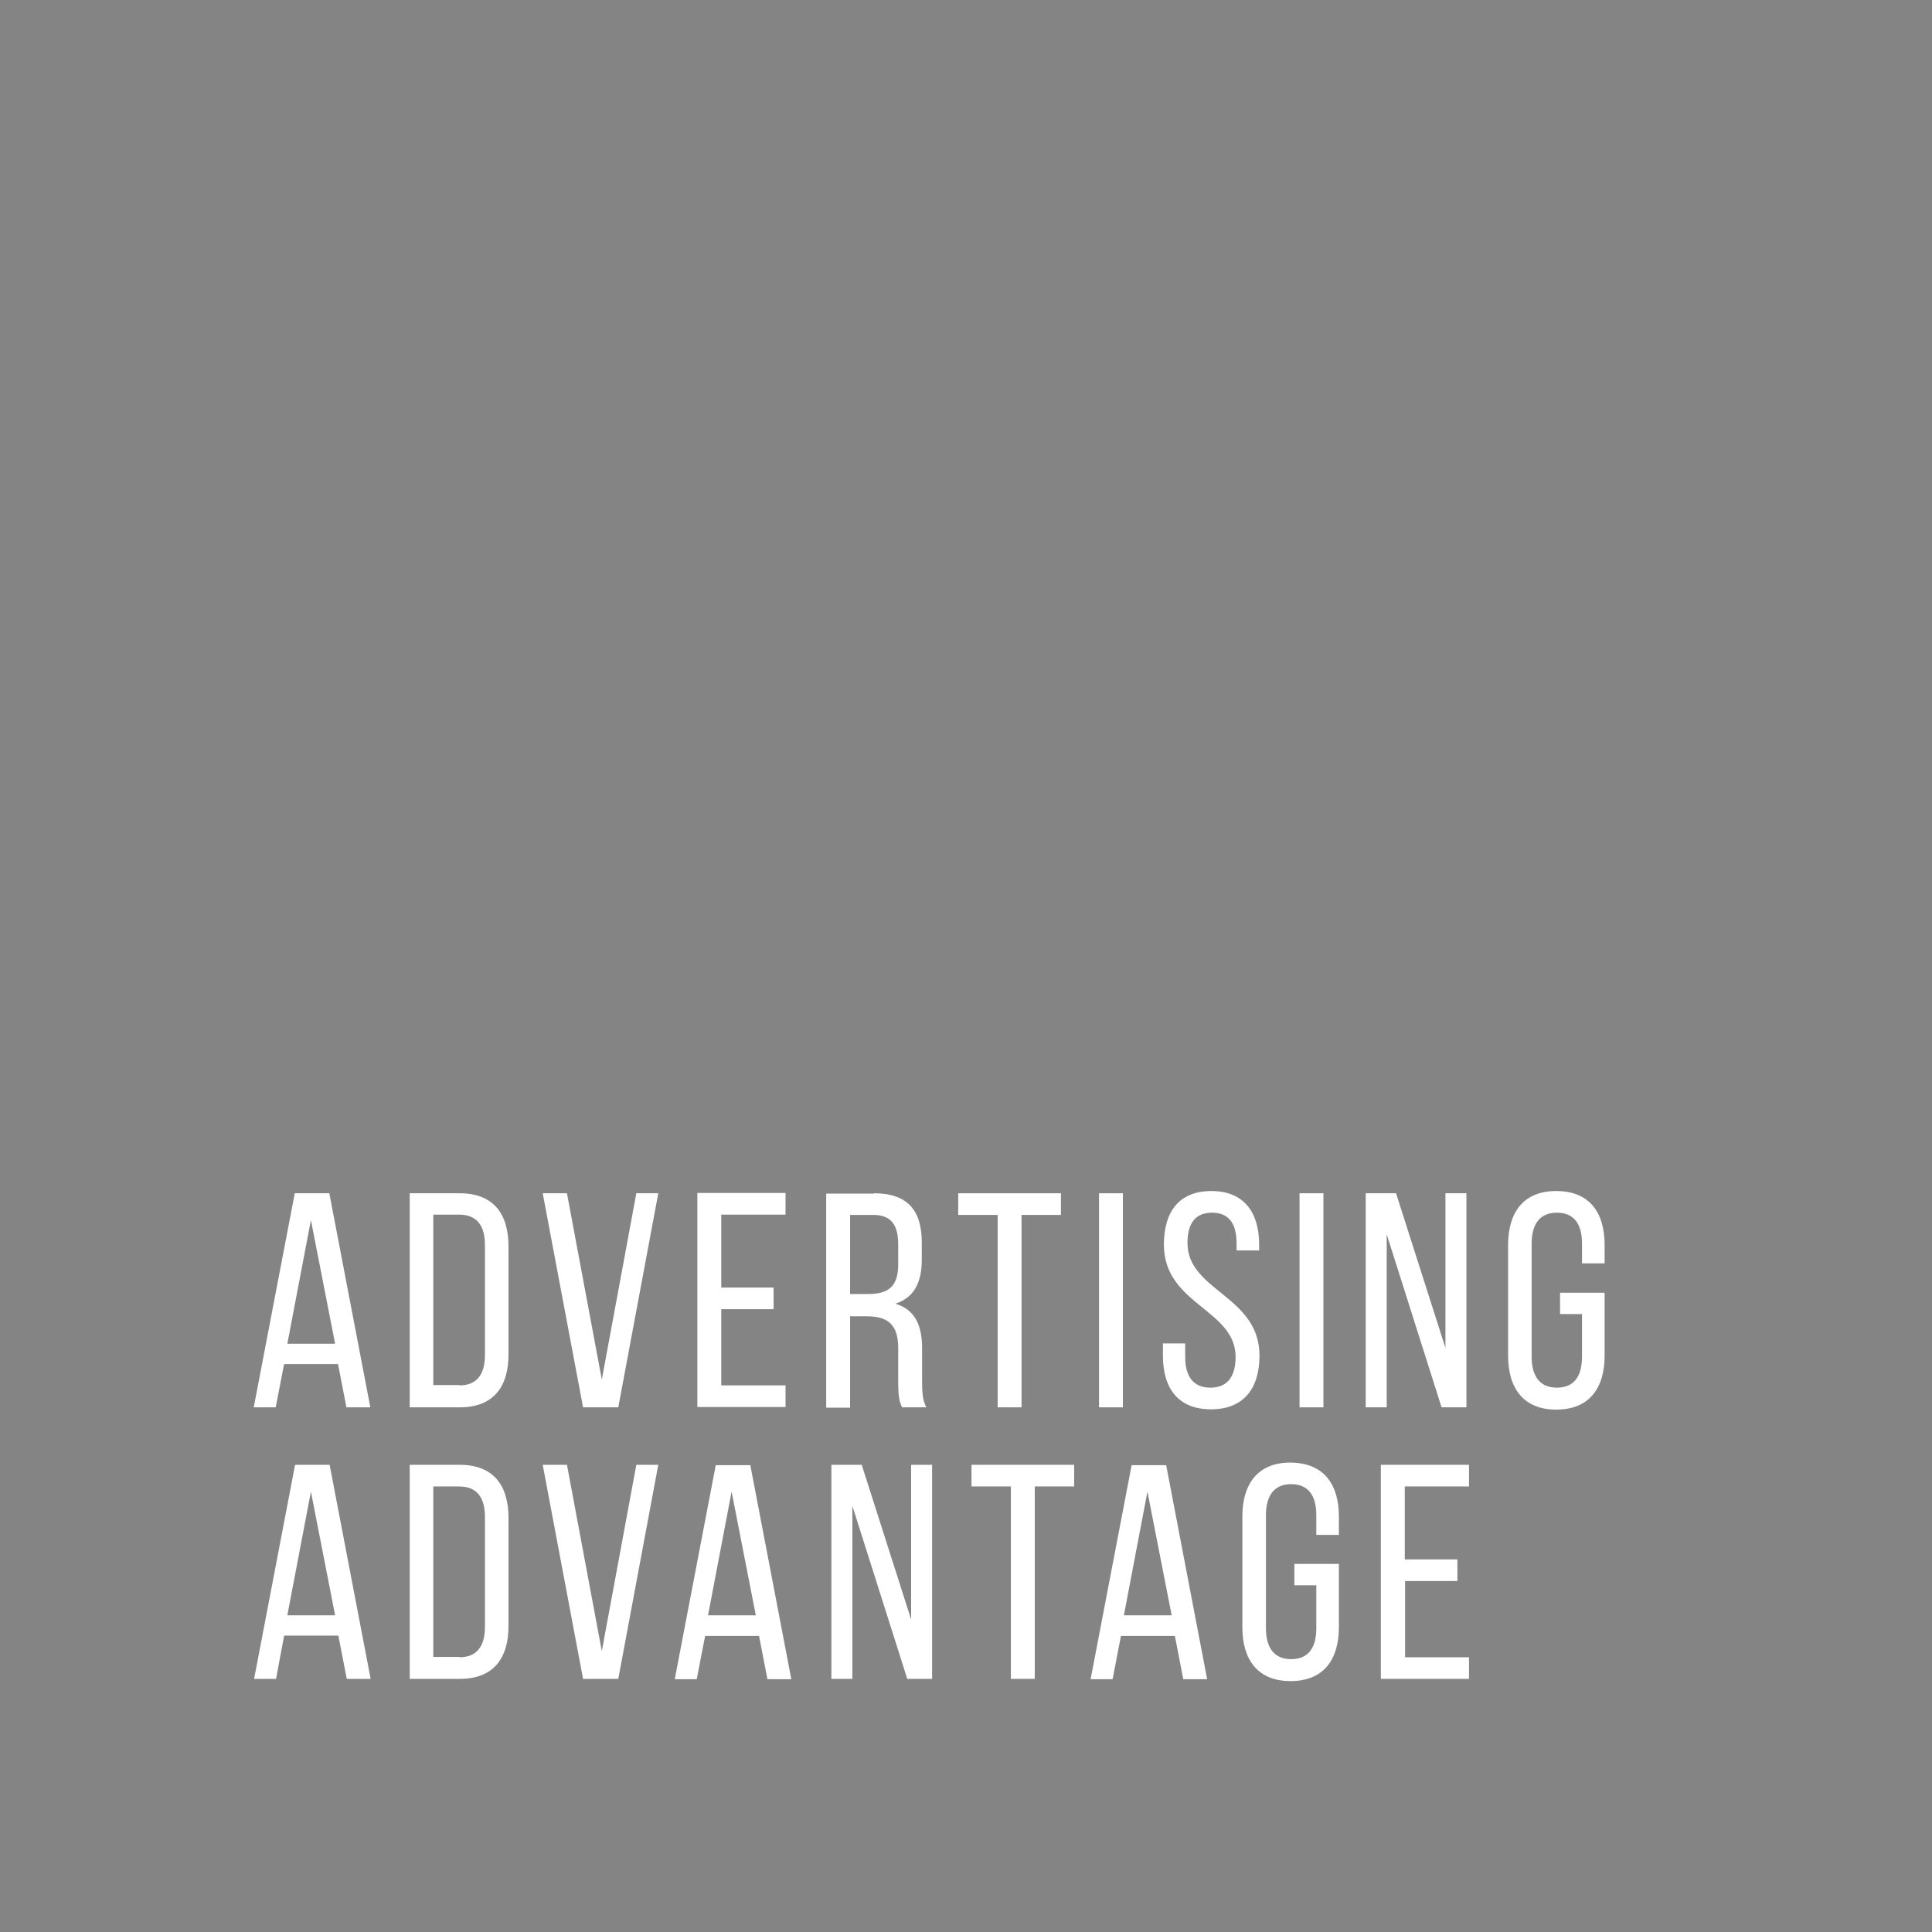
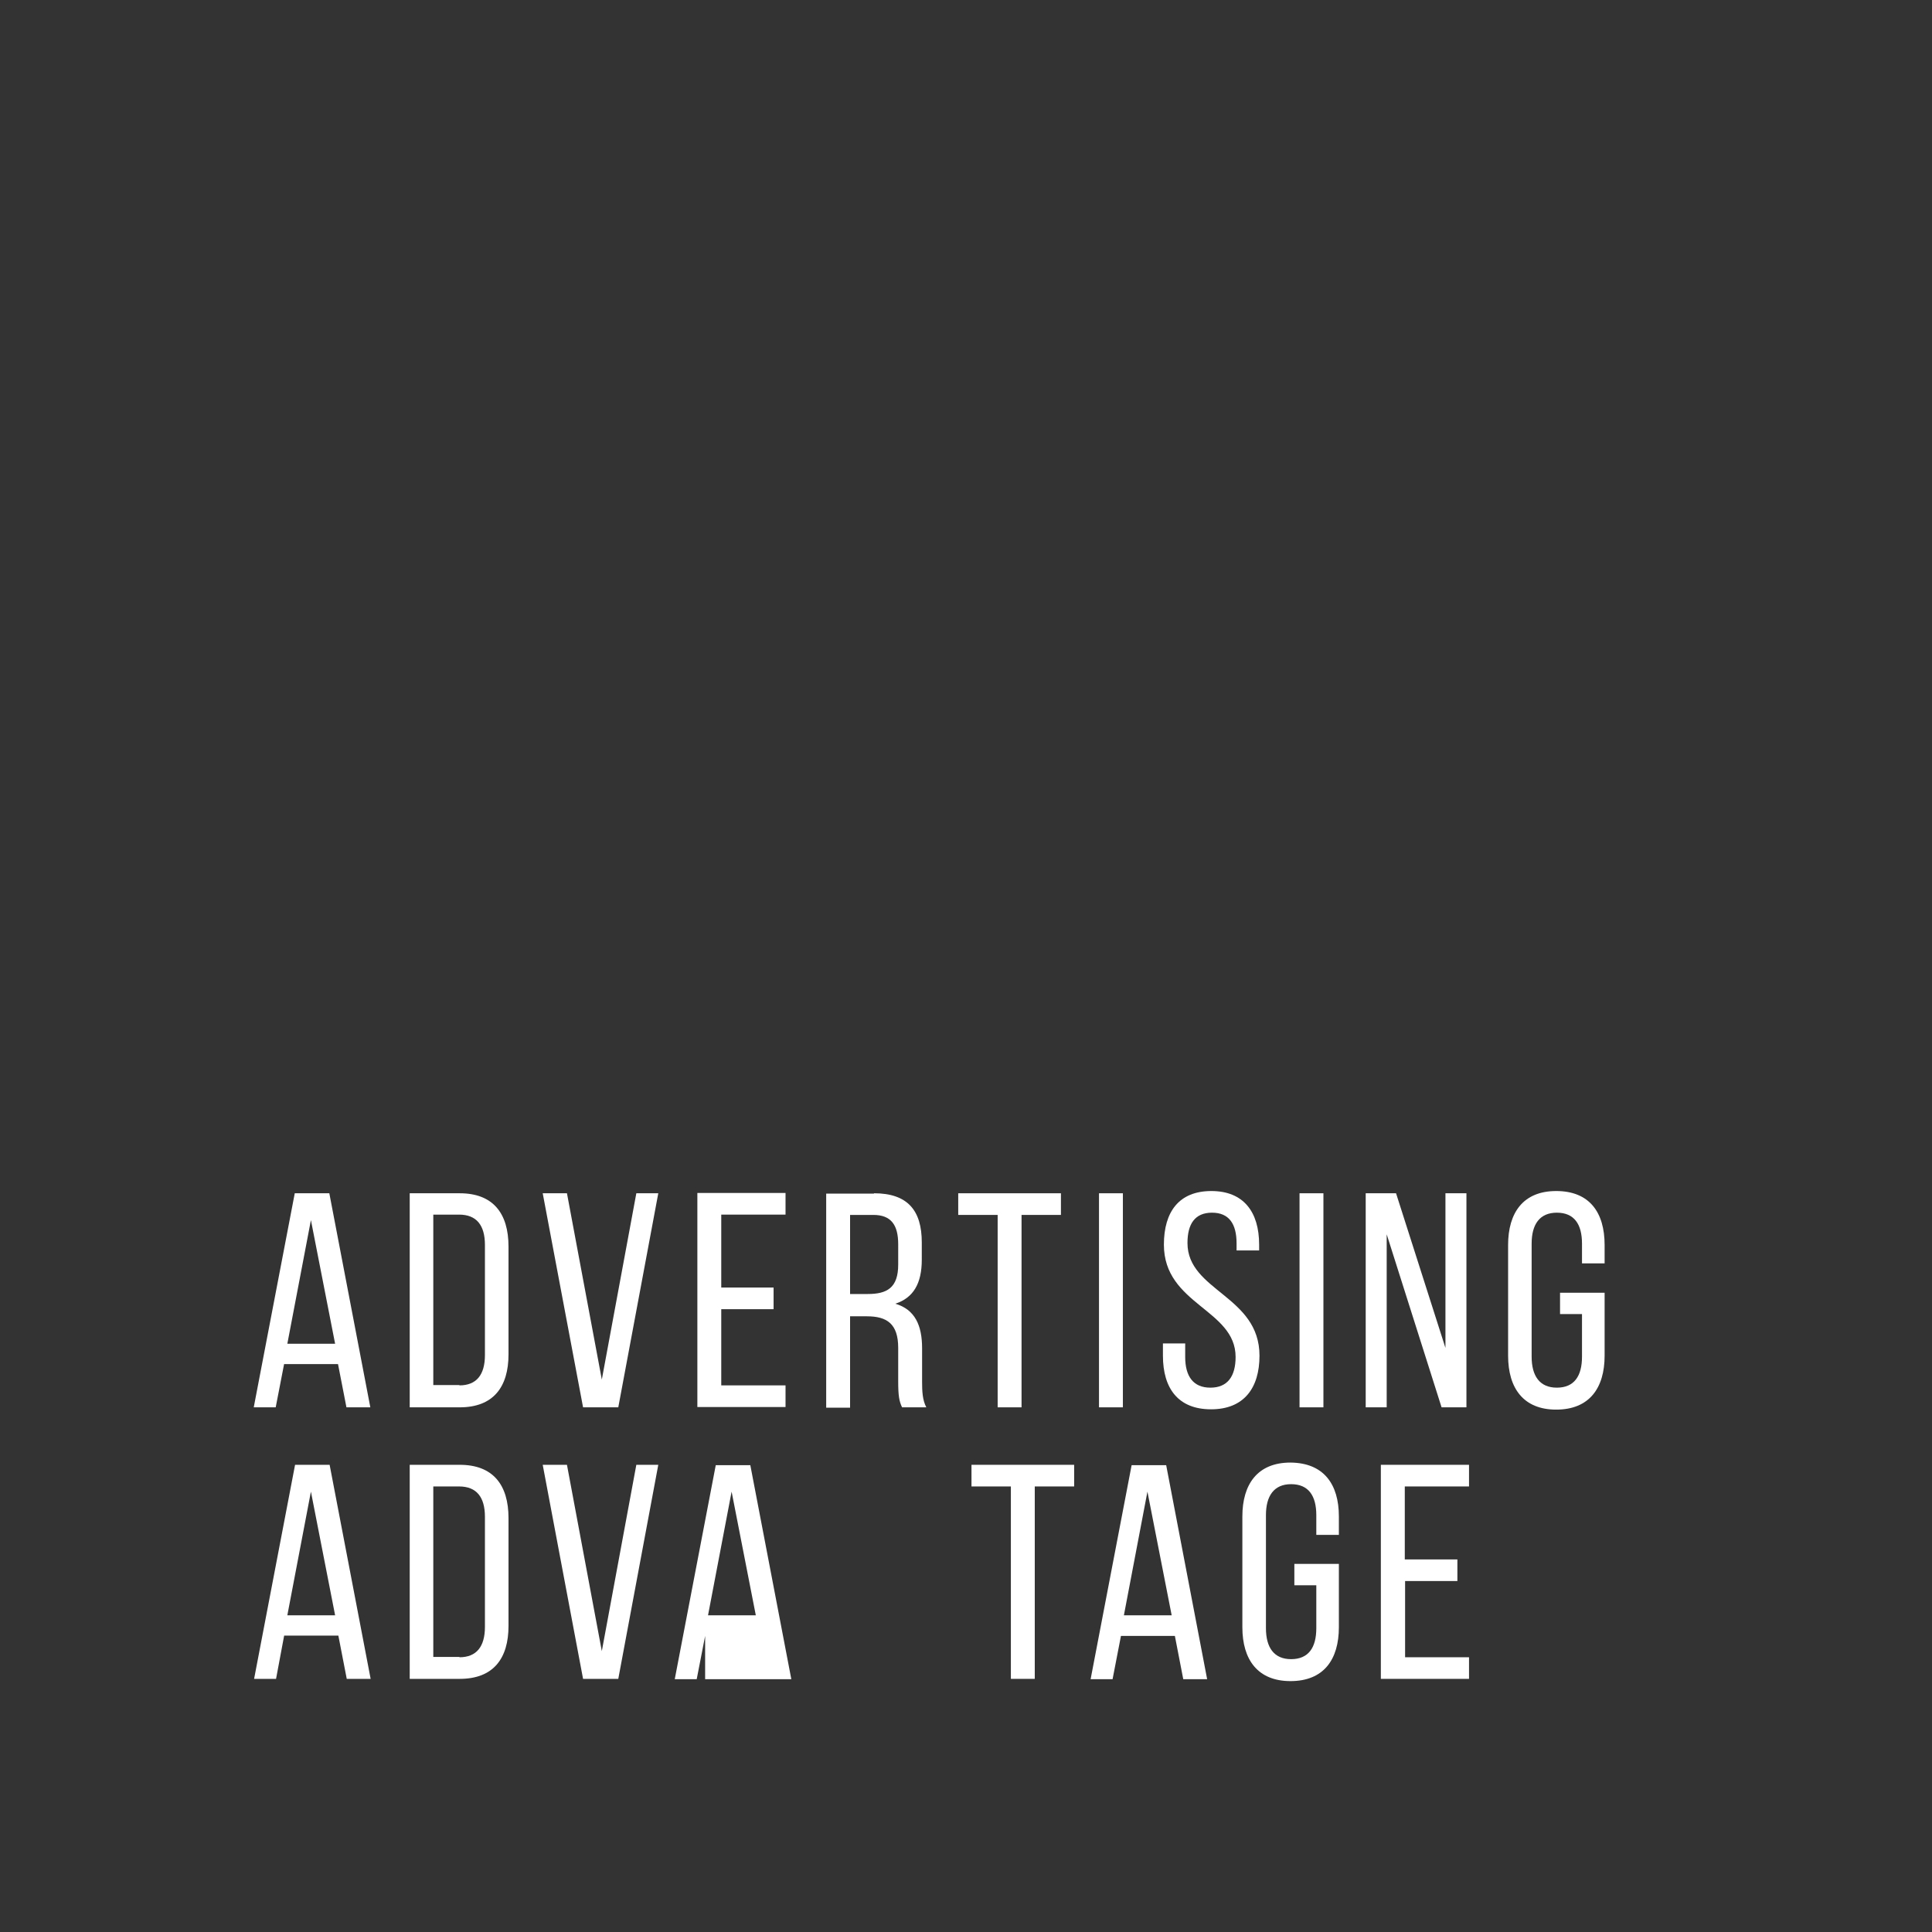
<svg xmlns="http://www.w3.org/2000/svg" width="44" height="44" viewBox="0 0 44 44" fill="none">
  <rect x="0" y="0" width="44" height="44" fill="#333333" stroke="none" />
  <g clip-path="url(#clip0_1890_29103)">
-     <path d="M44 0H0V44H44V0Z" fill="#848484" />
    <path d="M6.47 31.066L6.279 32.051H5.779L6.713 27.176H7.5L8.434 32.051H7.89L7.698 31.066H6.47ZM6.544 30.603H7.632L7.081 27.787L6.544 30.603Z" fill="white" />
    <path d="M10.47 27.176C11.228 27.176 11.581 27.632 11.581 28.39V30.845C11.581 31.588 11.235 32.051 10.47 32.051H9.331V27.176H10.47ZM10.463 31.551C10.853 31.551 11.044 31.309 11.044 30.86V28.353C11.044 27.904 10.853 27.662 10.456 27.662H9.868V31.544H10.463V31.551Z" fill="white" />
    <path d="M12.912 27.176L13.706 31.419L14.492 27.176H14.992L14.081 32.051H13.279L12.36 27.176H12.912Z" fill="white" />
    <path d="M17.618 29.331V29.816H16.426V31.551H17.89V32.044H15.882V27.169H17.89V27.662H16.426V29.323H17.618V29.331Z" fill="white" />
    <path d="M19.904 27.176C20.669 27.176 20.993 27.566 20.993 28.294V28.691C20.993 29.228 20.802 29.559 20.39 29.691C20.838 29.823 21 30.184 21 30.706V31.463C21 31.676 21.007 31.882 21.096 32.051H20.544C20.478 31.912 20.456 31.787 20.456 31.463V30.698C20.456 30.147 20.198 29.978 19.743 29.978H19.36V32.059H18.816V27.184H19.904V27.176ZM19.765 29.47C20.198 29.47 20.456 29.331 20.456 28.801V28.338C20.456 27.897 20.294 27.669 19.89 27.669H19.36V29.47H19.765Z" fill="white" />
    <path d="M22.721 32.051V27.669H21.823V27.176H24.162V27.669H23.265V32.051H22.721Z" fill="white" />
    <path d="M25.573 27.176V32.051H25.029V27.176H25.573Z" fill="white" />
    <path d="M28.676 28.346V28.478H28.162V28.316C28.162 27.875 27.992 27.618 27.603 27.618C27.213 27.618 27.044 27.875 27.044 28.309C27.044 29.404 28.684 29.507 28.684 30.875C28.684 31.61 28.331 32.096 27.581 32.096C26.831 32.096 26.485 31.618 26.485 30.875V30.596H26.992V30.904C26.992 31.346 27.176 31.603 27.566 31.603C27.956 31.603 28.14 31.346 28.14 30.904C28.14 29.816 26.507 29.713 26.507 28.346C26.507 27.596 26.853 27.125 27.588 27.125C28.323 27.125 28.676 27.603 28.676 28.346Z" fill="white" />
    <path d="M30.14 27.176V32.051H29.596V27.176H30.14Z" fill="white" />
    <path d="M31.588 32.051H31.103V27.176H31.794L32.919 30.698V27.176H33.397V32.051H32.831L31.581 28.11V32.051H31.588Z" fill="white" />
    <path d="M36.544 28.353V28.772H36.029V28.323C36.029 27.882 35.853 27.618 35.456 27.618C35.066 27.618 34.882 27.882 34.882 28.323V30.897C34.882 31.338 35.066 31.603 35.456 31.603C35.853 31.603 36.029 31.338 36.029 30.897V29.927H35.529V29.441H36.544V30.875C36.544 31.61 36.198 32.103 35.441 32.103C34.698 32.103 34.346 31.618 34.346 30.875V28.353C34.346 27.618 34.691 27.125 35.441 27.125C36.198 27.125 36.544 27.61 36.544 28.353Z" fill="white" />
    <path d="M6.47 37.257L6.287 38.235H5.787L6.72 33.36H7.507L8.441 38.235H7.897L7.706 37.25H6.47V37.257ZM6.544 36.787H7.632L7.081 33.971L6.544 36.787Z" fill="white" />
    <path d="M10.47 33.36C11.228 33.36 11.581 33.816 11.581 34.574V37.029C11.581 37.772 11.235 38.235 10.47 38.235H9.331V33.36H10.47ZM10.463 37.743C10.853 37.743 11.044 37.5 11.044 37.051V34.544C11.044 34.096 10.853 33.853 10.456 33.853H9.868V37.735H10.463V37.743Z" fill="white" />
    <path d="M12.912 33.36L13.706 37.603L14.492 33.36H14.992L14.081 38.235H13.279L12.36 33.36H12.912Z" fill="white" />
-     <path d="M16.059 37.257L15.867 38.243H15.367L16.301 33.368H17.088L18.022 38.243H17.478L17.287 37.257H16.059ZM16.125 36.787H17.213L16.662 33.971L16.125 36.787Z" fill="white" />
-     <path d="M19.419 38.235H18.934V33.36H19.625L20.75 36.882V33.36H21.228V38.235H20.662L19.412 34.294V38.235H19.419Z" fill="white" />
+     <path d="M16.059 37.257L15.867 38.243H15.367L16.301 33.368H17.088L18.022 38.243H17.478H16.059ZM16.125 36.787H17.213L16.662 33.971L16.125 36.787Z" fill="white" />
    <path d="M23.022 38.235V33.853H22.125V33.36H24.463V33.853H23.566V38.235H23.022Z" fill="white" />
    <path d="M25.529 37.257L25.338 38.243H24.838L25.772 33.368H26.559L27.492 38.243H26.948L26.757 37.257H25.529ZM25.596 36.787H26.684L26.132 33.971L25.596 36.787Z" fill="white" />
    <path d="M30.492 34.536V34.956H29.978V34.507C29.978 34.066 29.801 33.801 29.404 33.801C29.015 33.801 28.831 34.066 28.831 34.507V37.081C28.831 37.522 29.015 37.786 29.404 37.786C29.801 37.786 29.978 37.522 29.978 37.081V36.103H29.478V35.617H30.492V37.059C30.492 37.794 30.147 38.286 29.39 38.286C28.647 38.286 28.294 37.801 28.294 37.059V34.536C28.294 33.801 28.64 33.309 29.39 33.309C30.147 33.316 30.492 33.801 30.492 34.536Z" fill="white" />
    <path d="M33.191 35.522V36.007H32V37.743H33.456V38.235H31.448V33.36H33.456V33.853H31.993V35.515H33.191V35.522Z" fill="white" />
  </g>
  <defs>
    <clipPath id="clip0_1890_29103">
      <rect width="44" height="44" fill="white" />
    </clipPath>
  </defs>
</svg>